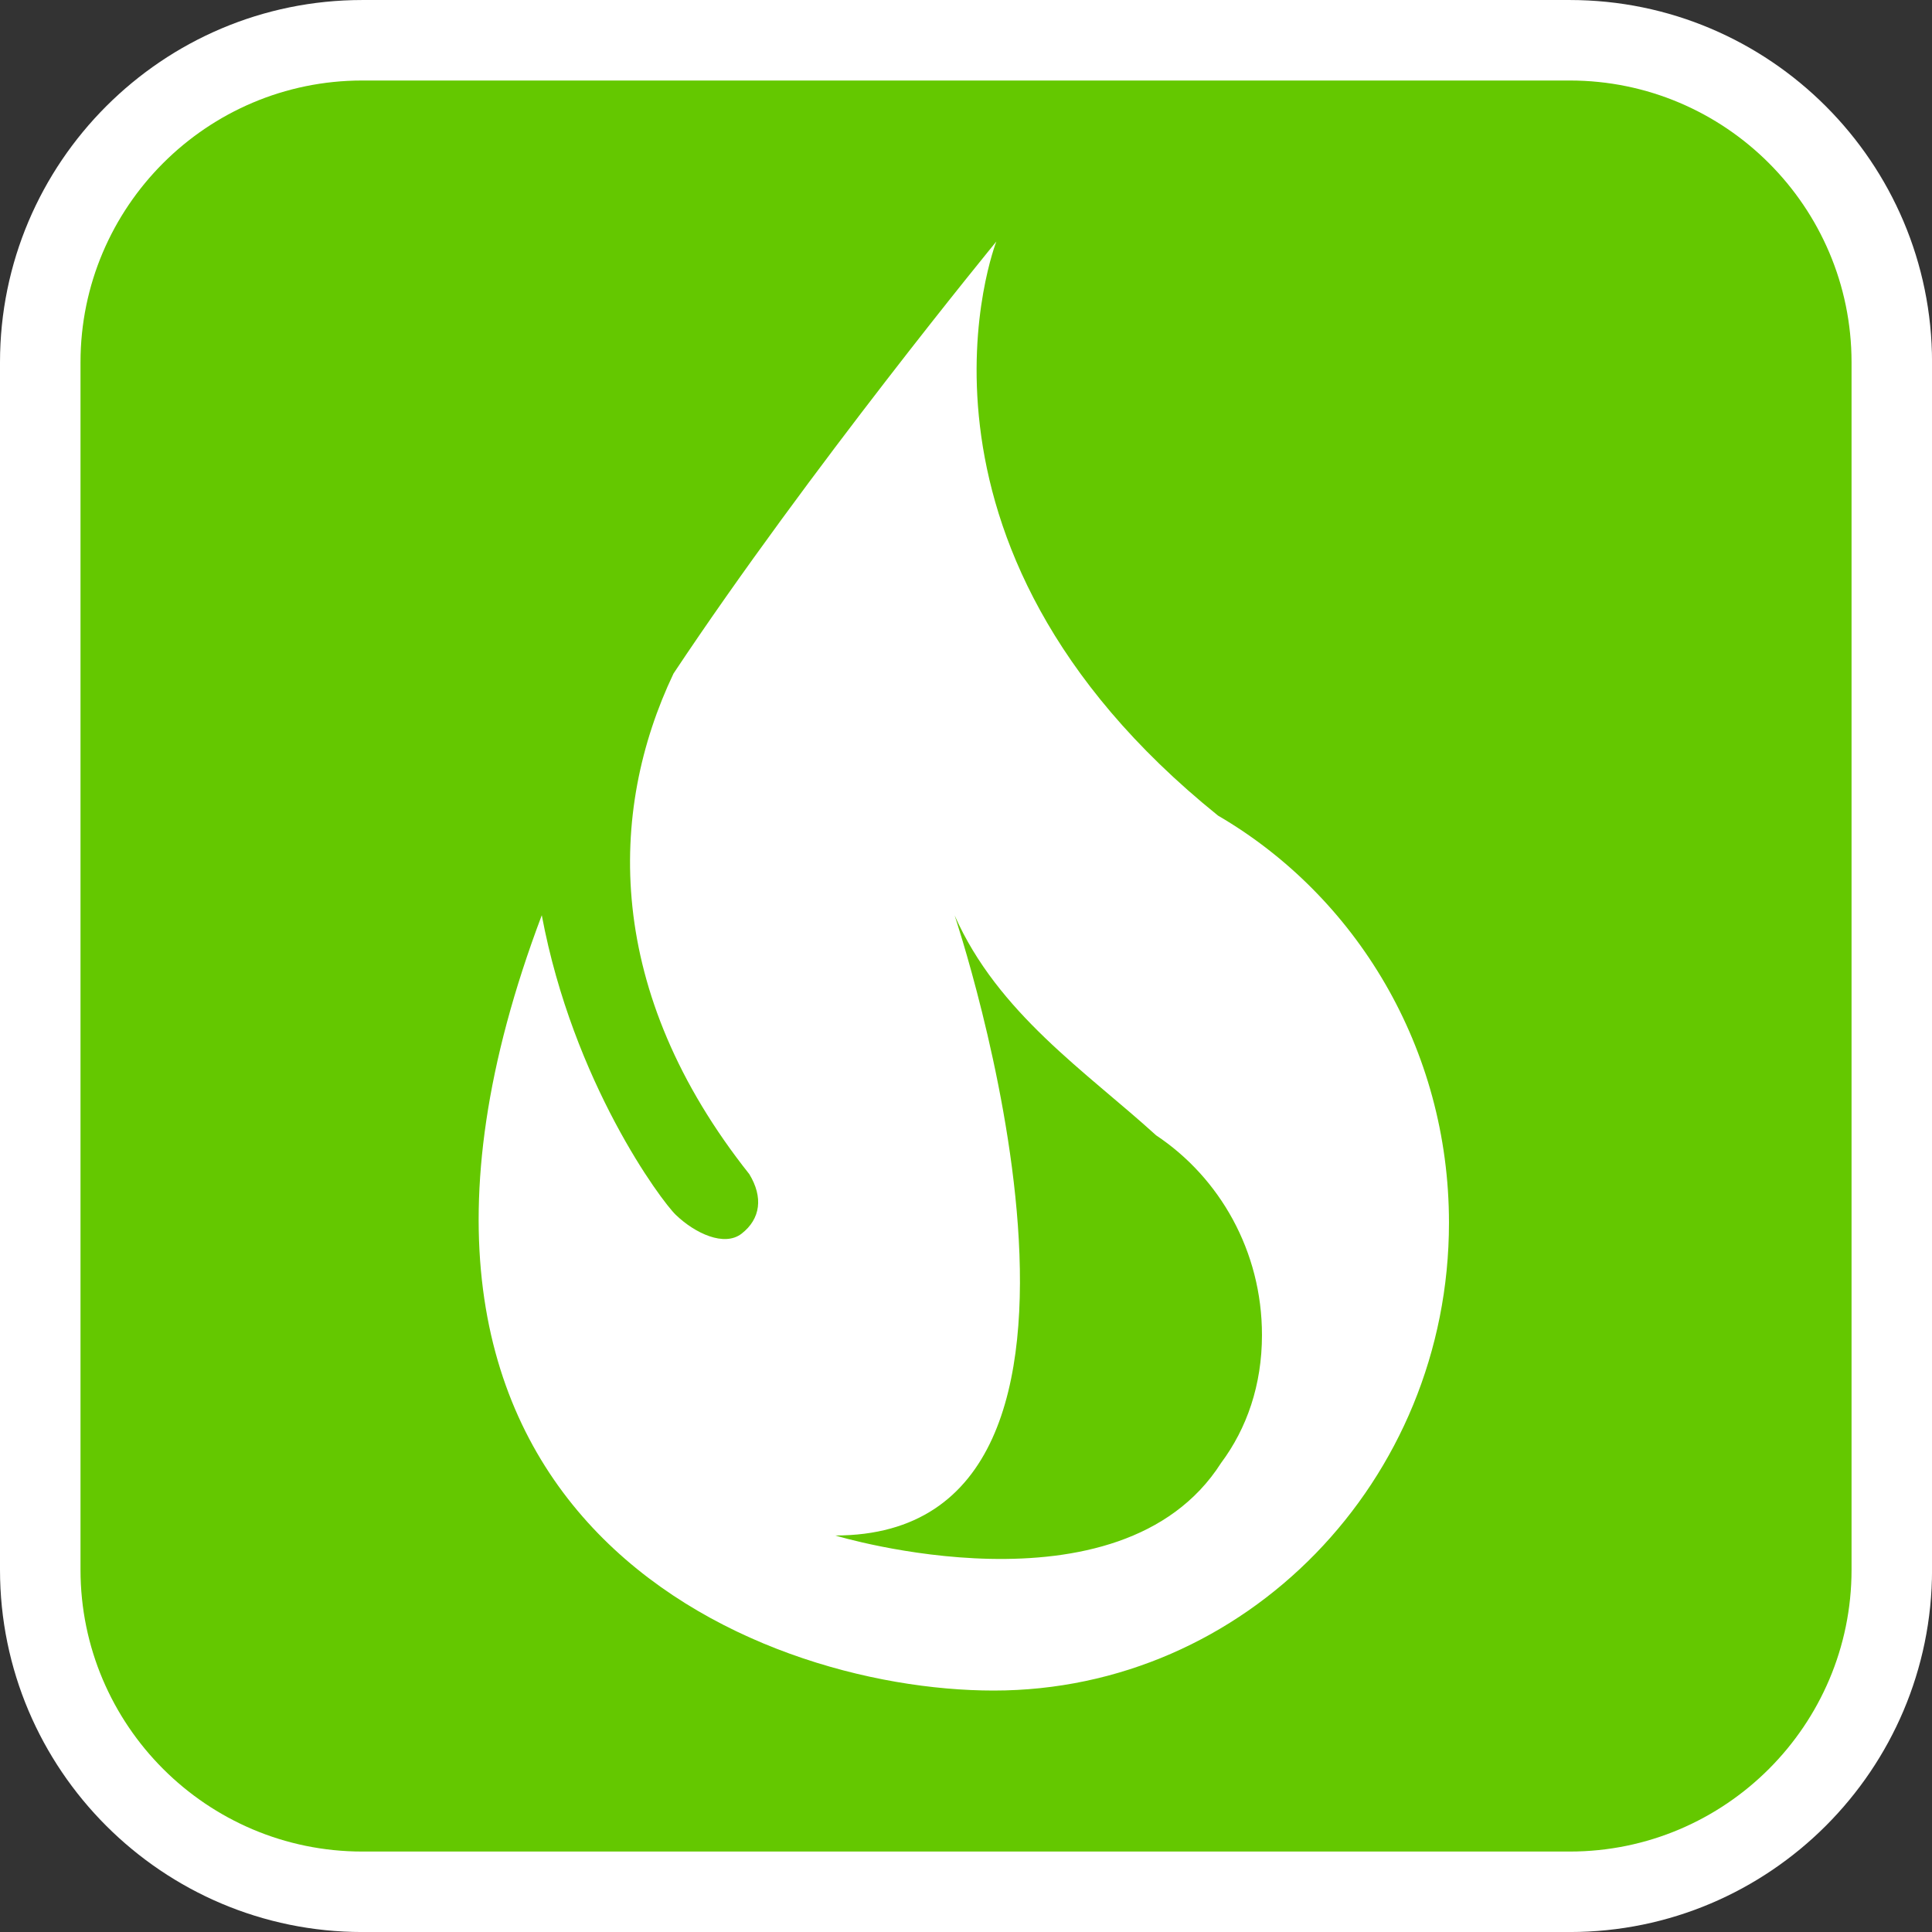
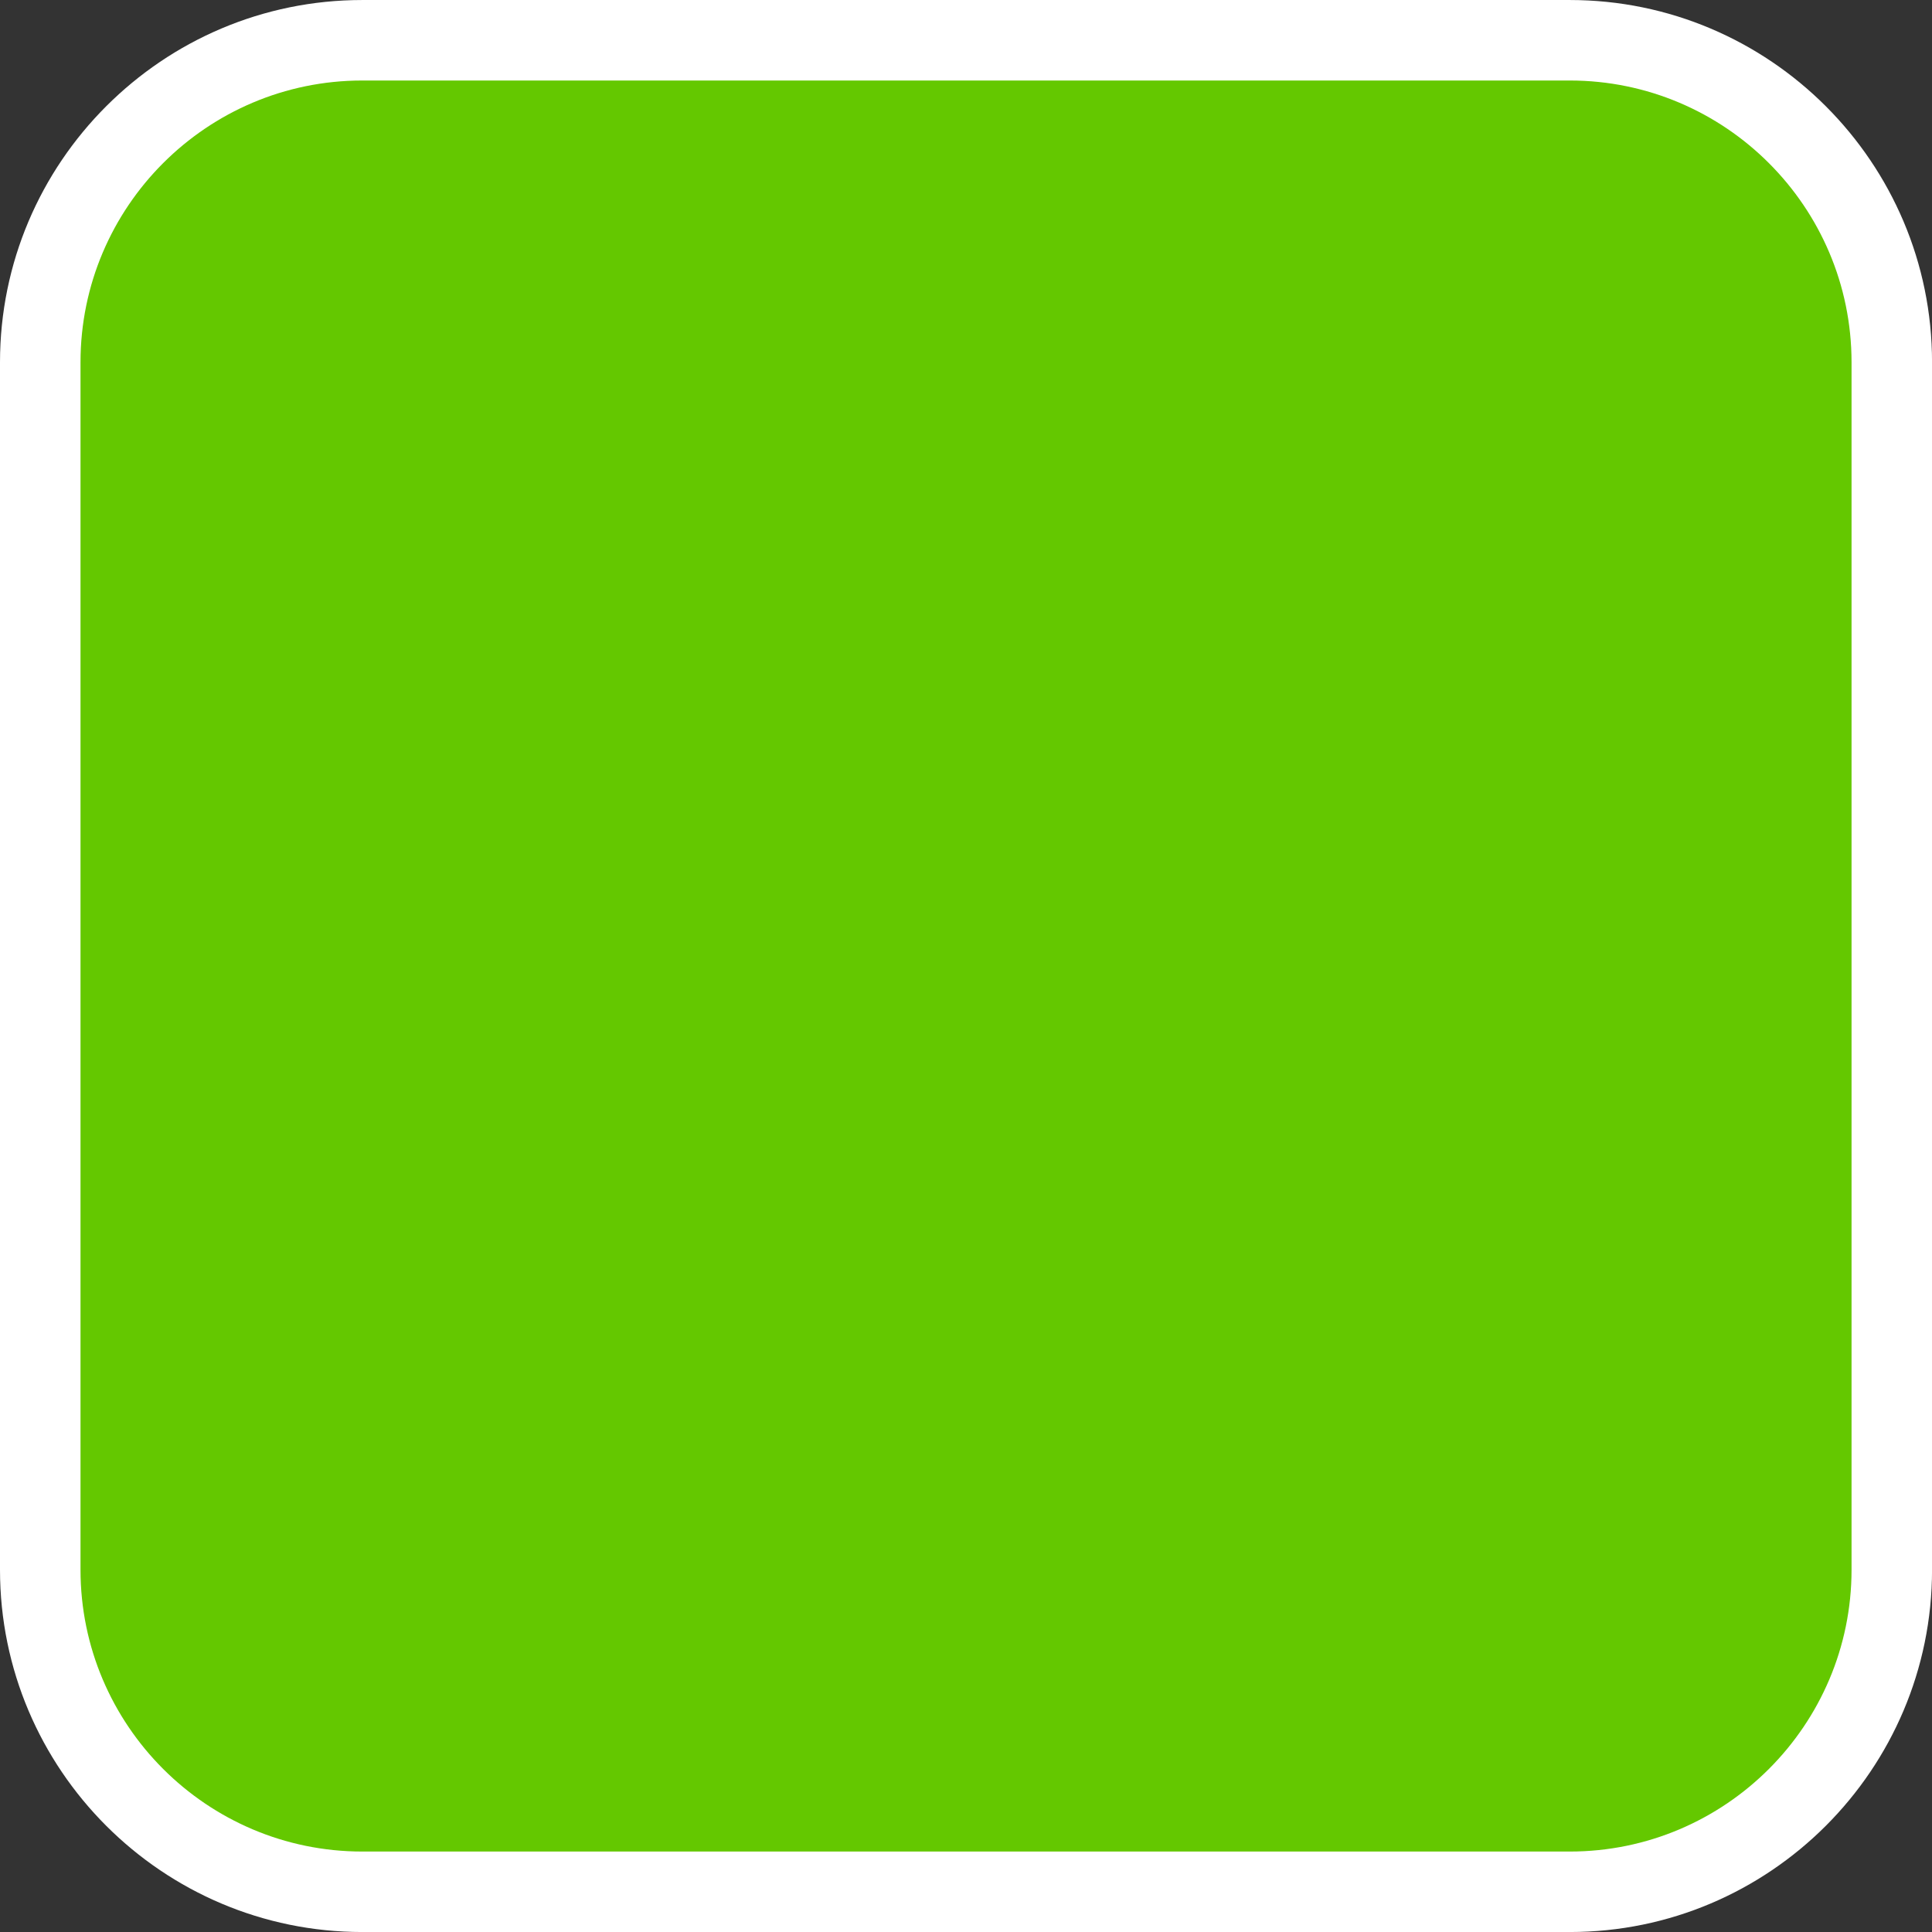
<svg xmlns="http://www.w3.org/2000/svg" version="1.1" id="Calque_1" x="0px" y="0px" width="136.061px" height="136.061px" viewBox="0 0 136.061 136.061" enable-background="new 0 0 136.061 136.061" xml:space="preserve">
  <rect x="0" y="0" width="136.061" height="136.061" fill="#333333" stroke="none" />
  <g>
    <path fill="#FFFFFF" d="M110.552,0.001h-85.04C11.445,0.001,0,11.446,0,25.513v85.039c0,14.067,11.445,25.511,25.512,25.511h85.04   c14.066,0,25.512-11.443,25.512-25.511V25.513C136.064,11.446,124.618,0.001,110.552,0.001z" />
    <path fill="#64C800" d="M110.552,5.67h-85.04C14.571,5.67,5.67,14.572,5.67,25.513v85.039c0,10.941,8.901,19.843,19.843,19.843   h85.04c10.941,0,19.842-8.901,19.842-19.843V25.513C130.394,14.572,121.493,5.67,110.552,5.67z" />
  </g>
-   <path fill="#FFFFFF" d="M85.781,57.44c-23.9-19.256-15.615-40.43-15.615-40.43S56.969,33.085,47.433,47.432  c-4.632,9.738-4.863,22.397,5.336,35.255c0.991,1.626,0.797,3.152-0.54,4.192c-1.217,0.946-3.276-0.016-4.636-1.323  c-1.018-0.976-7.229-9.318-9.438-21.101c-15.959,42.221,14.899,54.602,31.825,54.602c17.71,0,32.064-14.752,32.064-32.947  C102.045,73.815,95.491,63.103,85.781,57.44z M85.996,103.027c-7.141,11.2-27.173,5.11-27.173,5.11  c23.088,0,8.406-43.669,8.406-43.669c3.052,6.896,9.264,11.005,14.189,15.486c4.485,2.987,7.456,8.164,7.456,14.062  C88.874,97.544,87.808,100.595,85.996,103.027z" />
</svg>